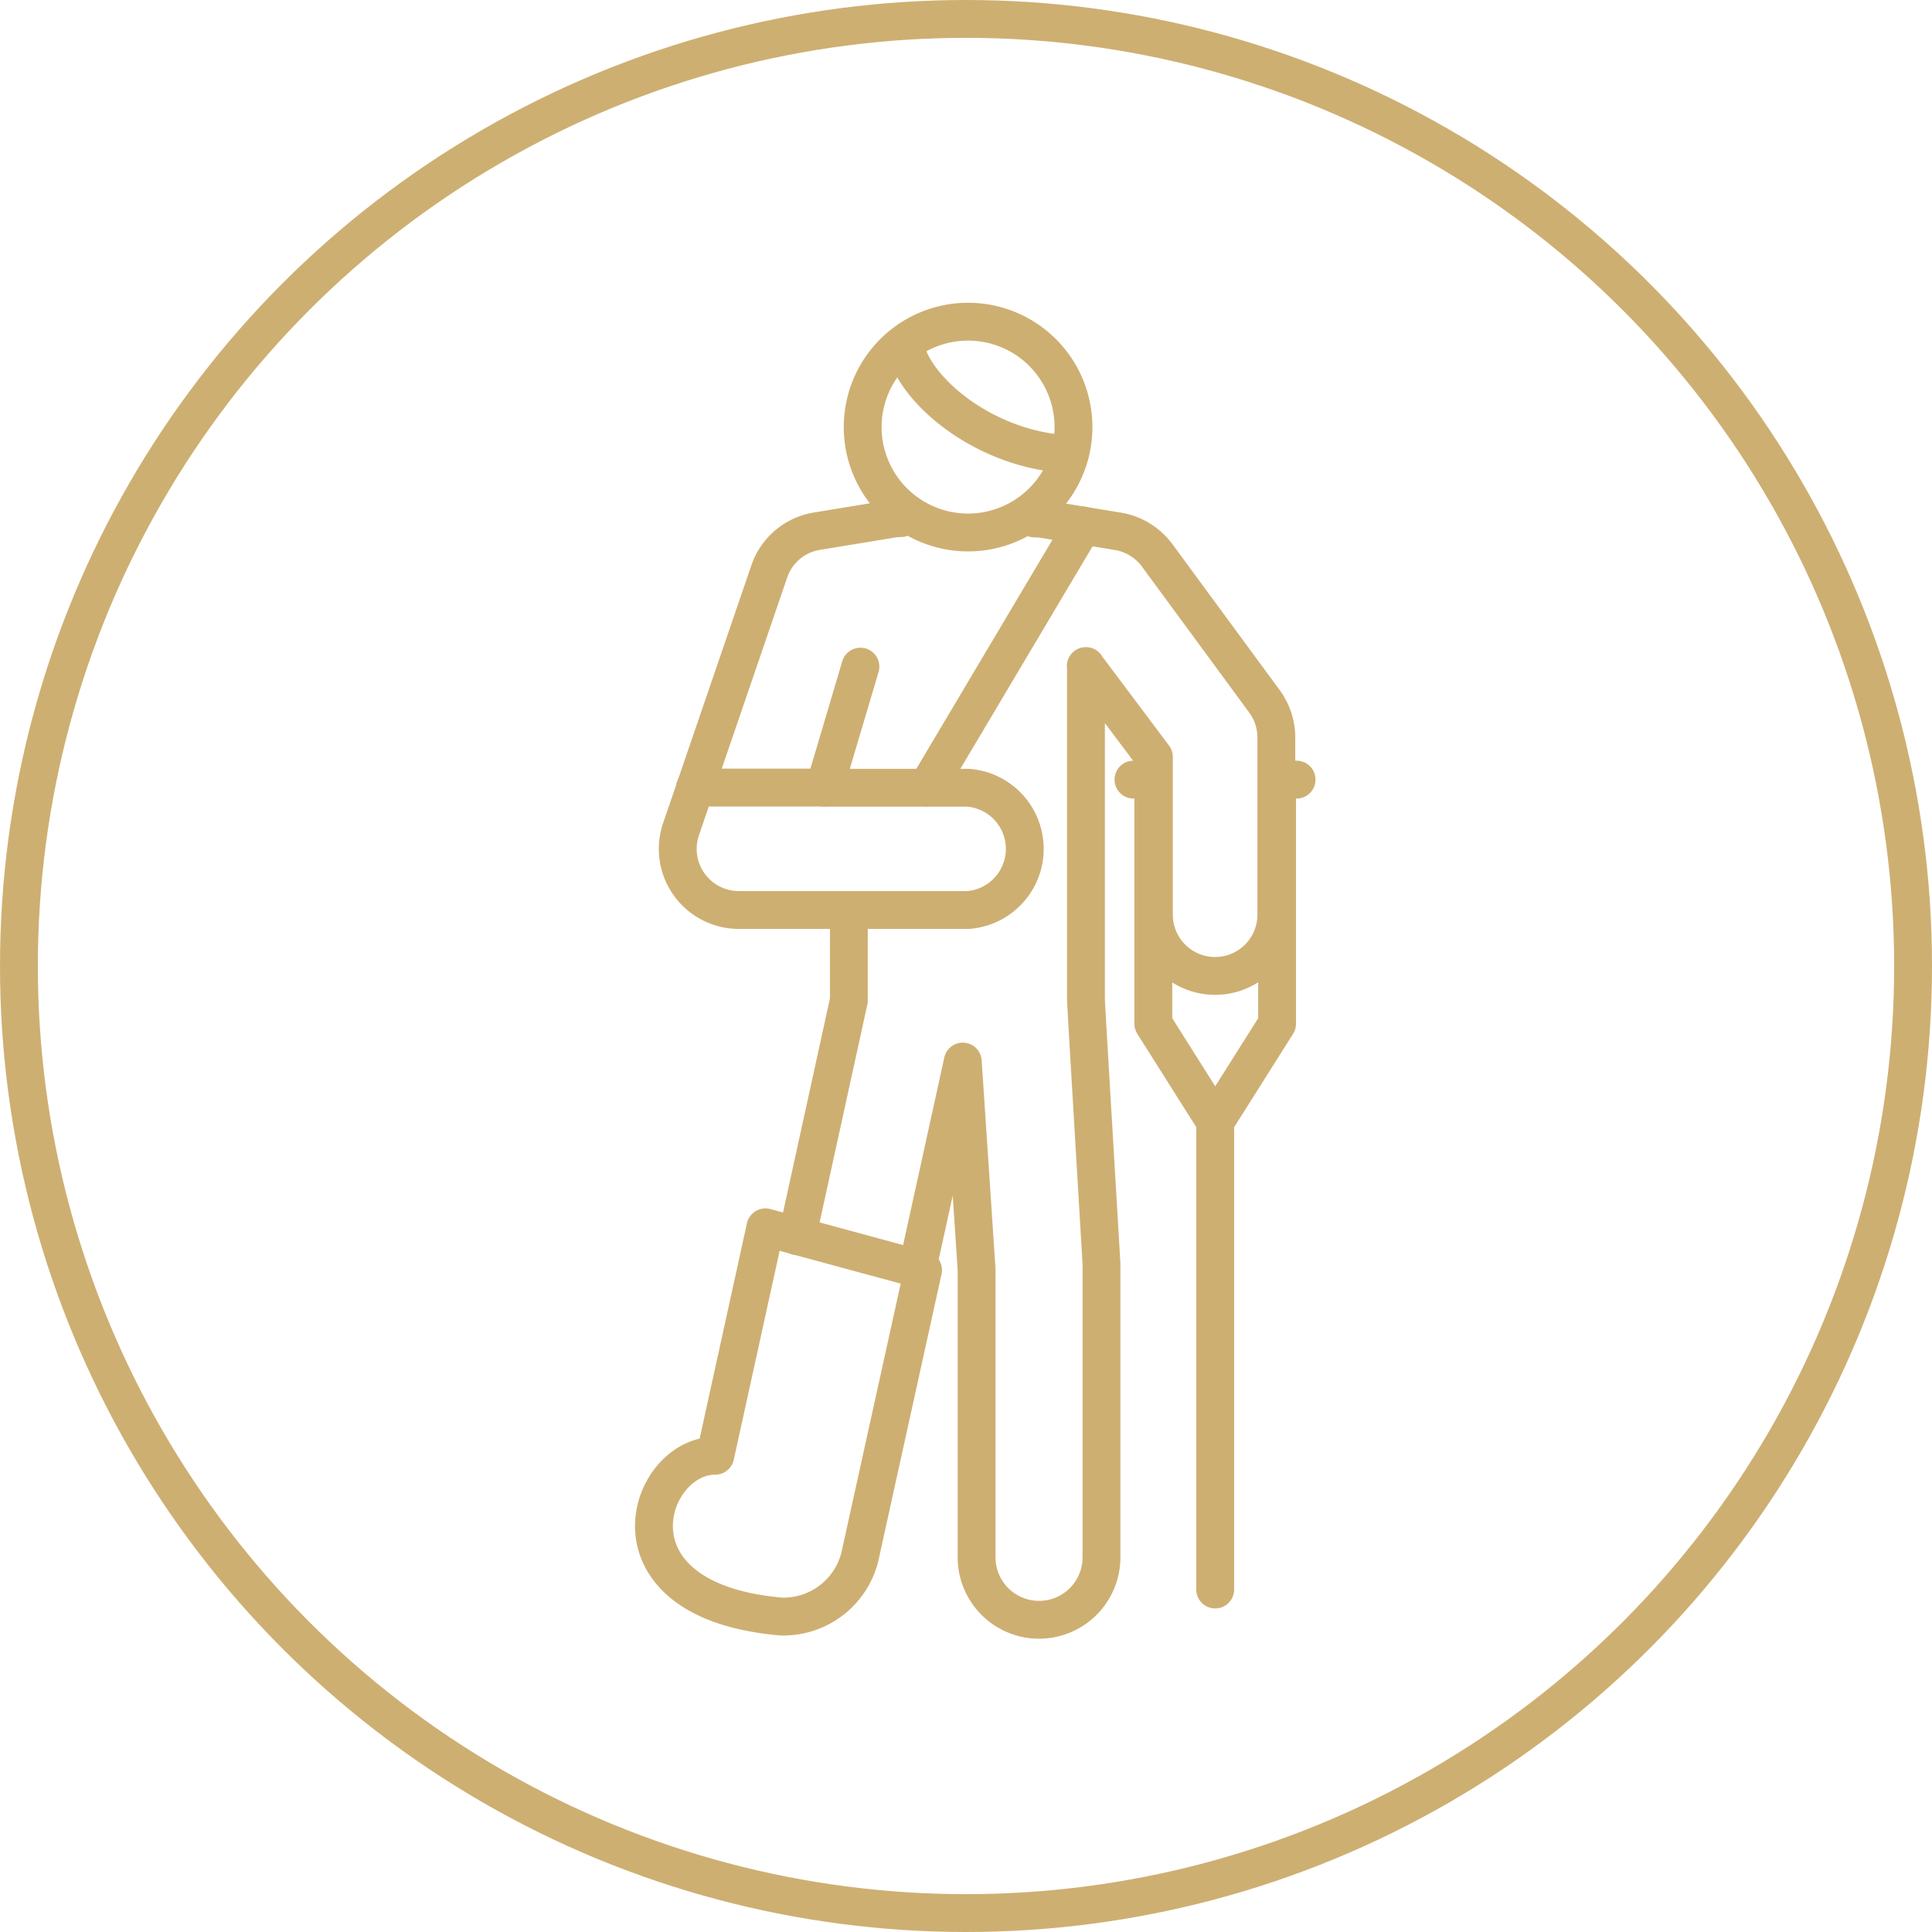
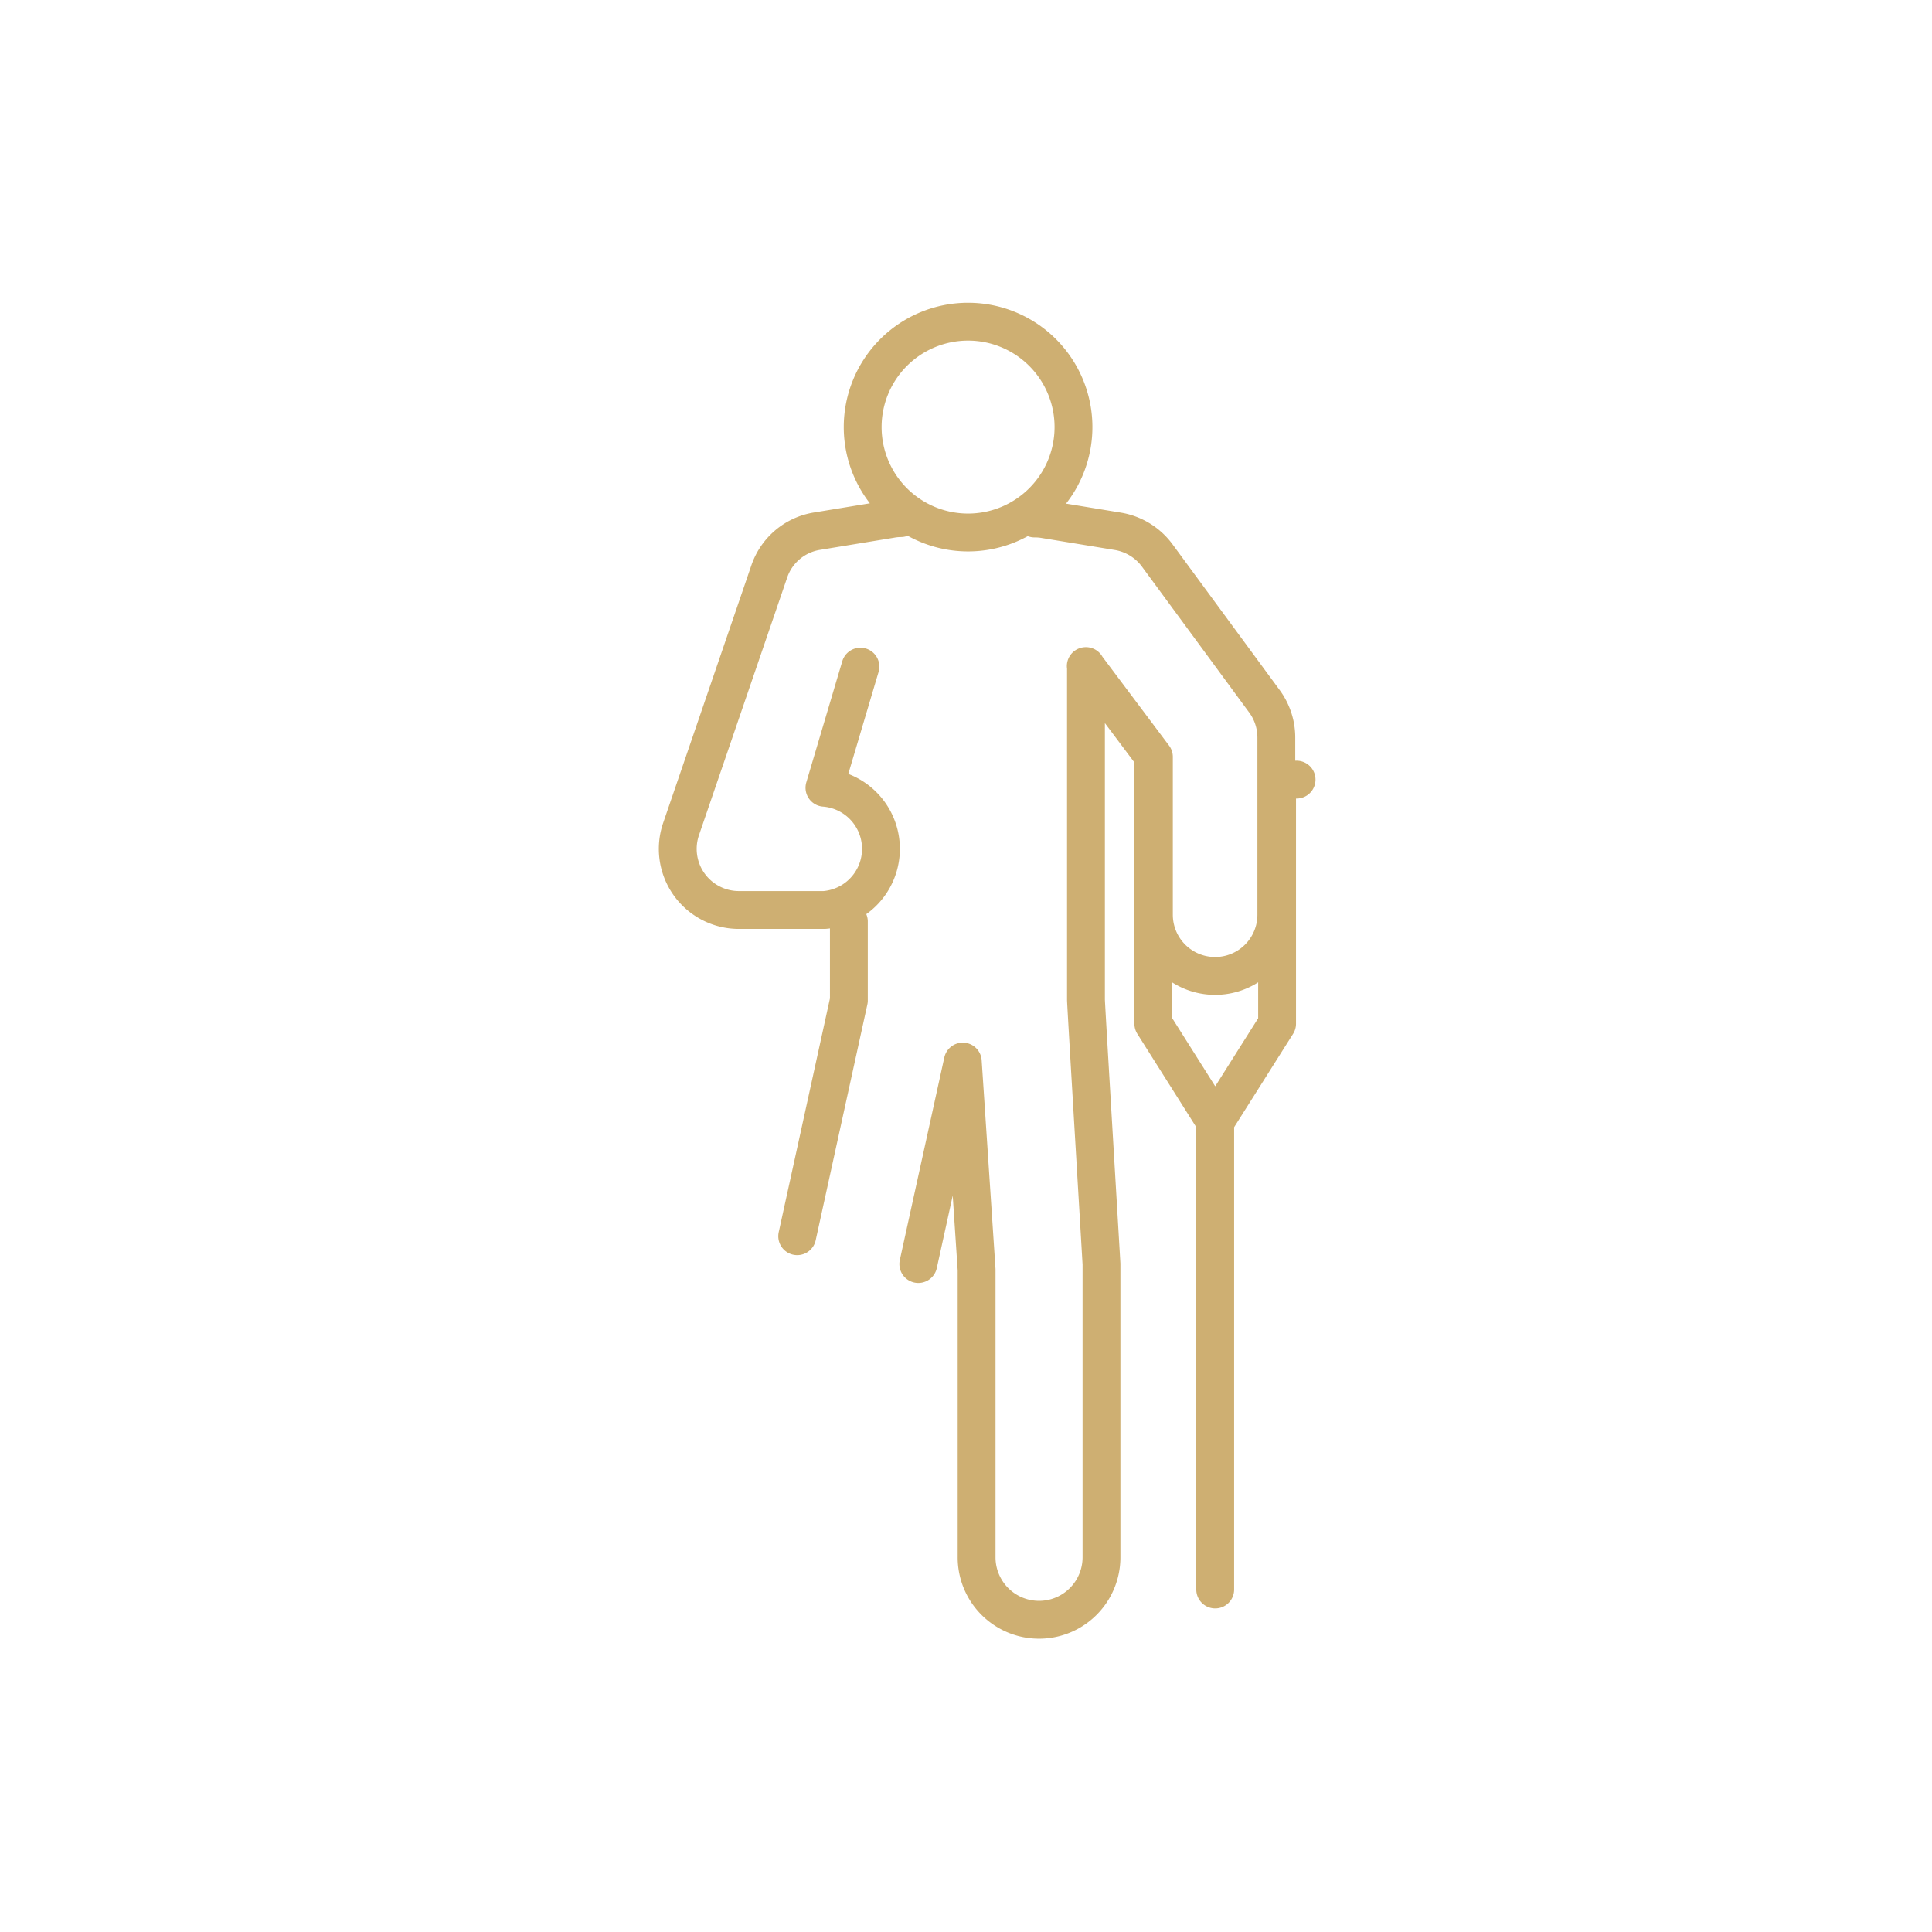
<svg xmlns="http://www.w3.org/2000/svg" fill="none" stroke="#ceaf72" stroke-width="2" viewBox="0 0 102.1 102.1" stroke-linecap="round" stroke-linejoin="round">
  <title>Personal Injury</title>
  <g>
    <g>
-       <circle cx="51.05" cy="51.05" r="50.05" class="cls-1" />
-       <path d="M51.16 17a5.57 5.57 0 1 0 5.57 5.57A5.57 5.57 0 0 0 51.16 17zM48.53 66.8l2.35-10.7.73 11v15.2a3.3 3.3 0 0 0 6.6 0V67c0-.07 0-.14 0-.2s-.82-13.74-.82-13.96V35.2M44.86 48.7v4.17l-2.73 12.46M54.67 27.4a3.05 3.05 0 0 1 .52.04l3.9.64a3.25 3.25 0 0 1 2.1 1.32l5.66 7.7a3.24 3.24 0 0 1 .6 1.9v9.34a3.23 3.23 0 0 1-6.47 0V40l-3.6-4.8M45.47 35.23l-1.9 6.4h7.6a3.24 3.24 0 0 1 0 6.46H39a3.23 3.23 0 0 1-3-4.3l4.65-13.58a3.2 3.2 0 0 1 2.53-2.14l3.9-.64a3 3 0 0 1 .53-.05M60.95 39.98V54.1l3.27 5.18V84M64.22 59.28l3.27-5.18V41.2h1.03" class="cls-1" />
-       <path d="M40.45 64.86L37.8 76.93c-3.63 0-6.16 7.68 3.5 8.5A4.17 4.17 0 0 0 45.5 82l3.28-14.88zM59.9 41.2h1.05M49 41.62l8.23-13.85M43.56 41.62h-6.83M47.8 18.2c.46 2.48 4.37 5.64 8.73 5.8" class="cls-1" />
+       <path d="M51.16 17a5.57 5.57 0 1 0 5.57 5.57A5.57 5.57 0 0 0 51.16 17zM48.53 66.8l2.35-10.7.73 11v15.2a3.3 3.3 0 0 0 6.6 0V67c0-.07 0-.14 0-.2s-.82-13.74-.82-13.96V35.2M44.86 48.7v4.17l-2.73 12.46M54.67 27.4a3.05 3.05 0 0 1 .52.04l3.9.64a3.25 3.25 0 0 1 2.1 1.32l5.66 7.7a3.24 3.24 0 0 1 .6 1.9v9.34a3.23 3.23 0 0 1-6.47 0V40l-3.6-4.8M45.47 35.23l-1.9 6.4a3.24 3.24 0 0 1 0 6.46H39a3.23 3.23 0 0 1-3-4.3l4.65-13.58a3.2 3.2 0 0 1 2.53-2.14l3.9-.64a3 3 0 0 1 .53-.05M60.95 39.98V54.1l3.27 5.18V84M64.22 59.28l3.27-5.18V41.2h1.03" class="cls-1" />
    </g>
  </g>
</svg>